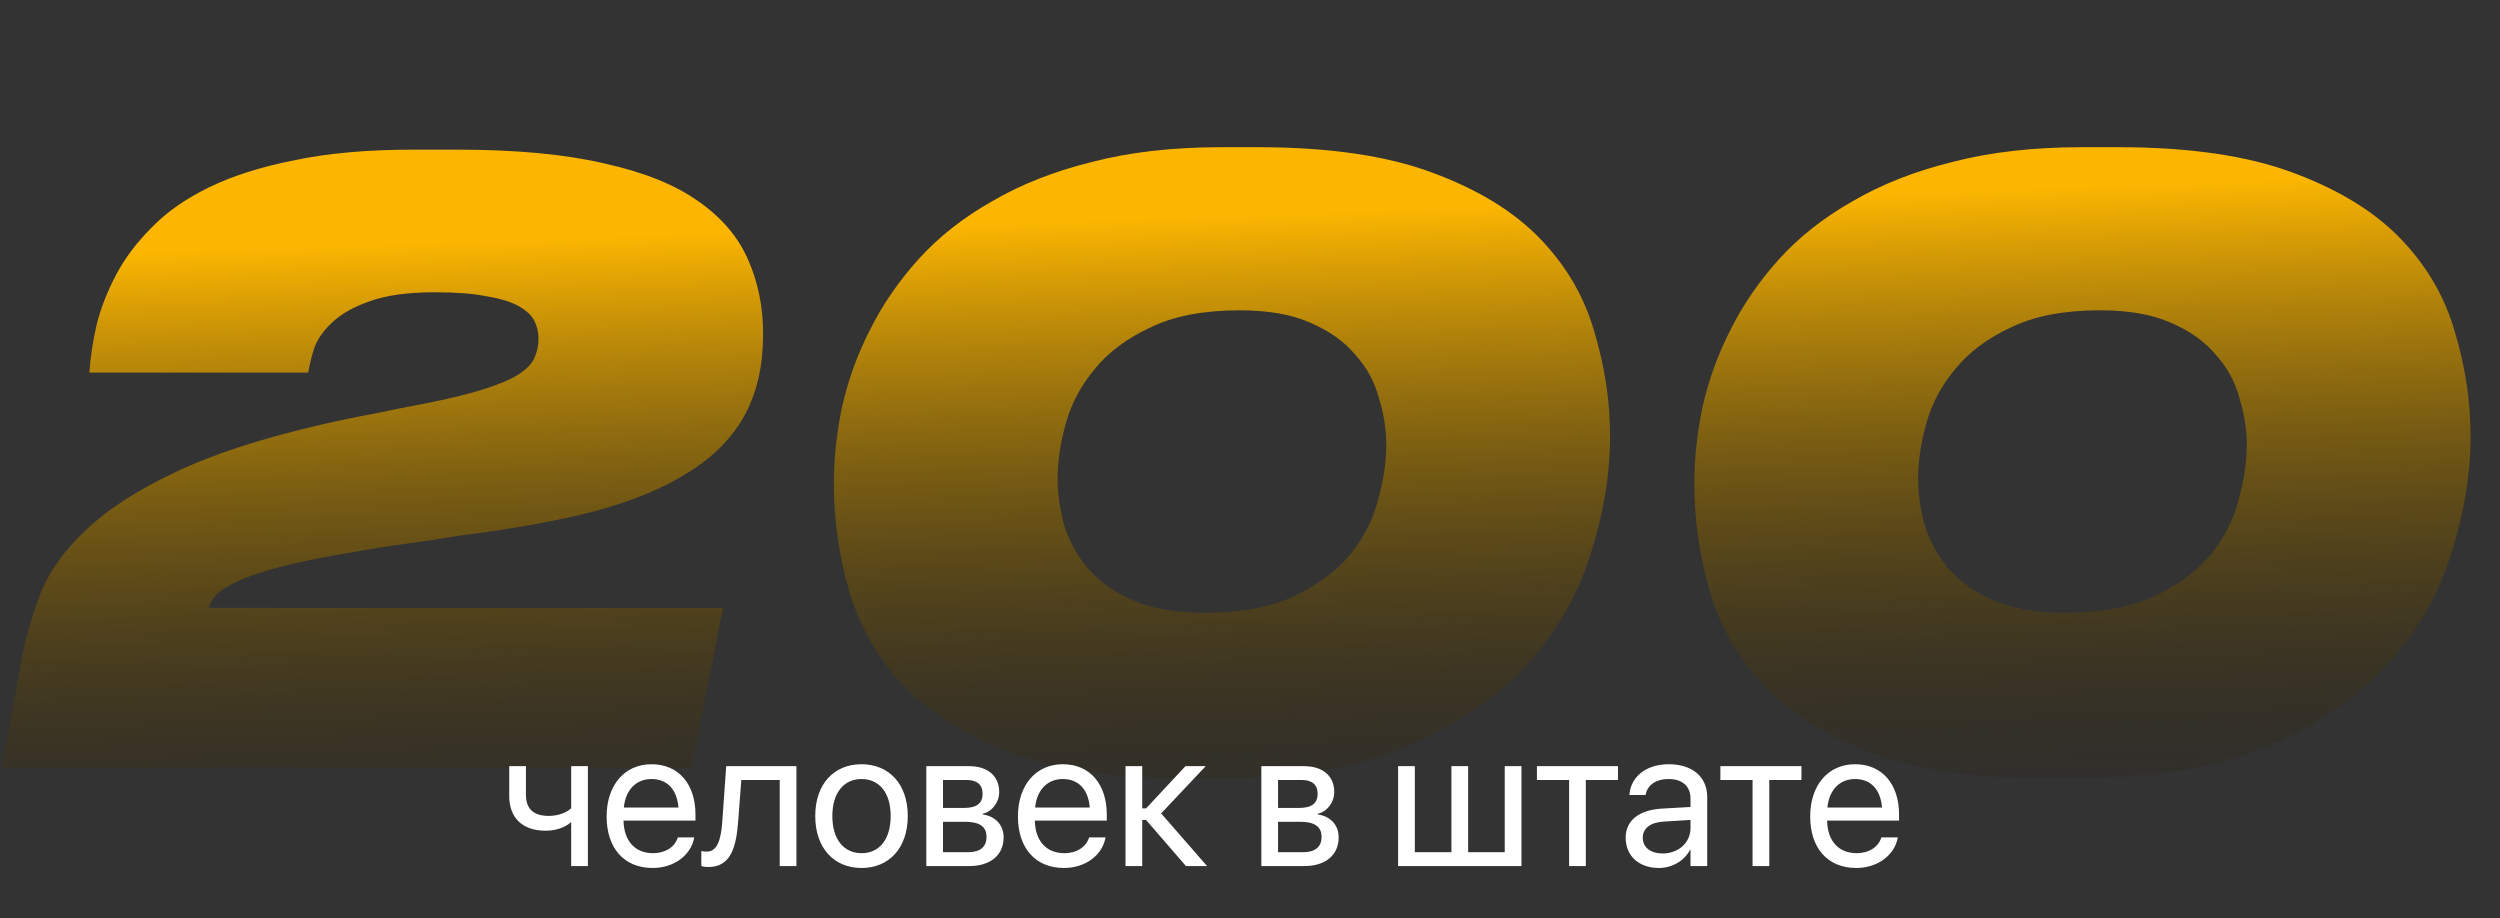
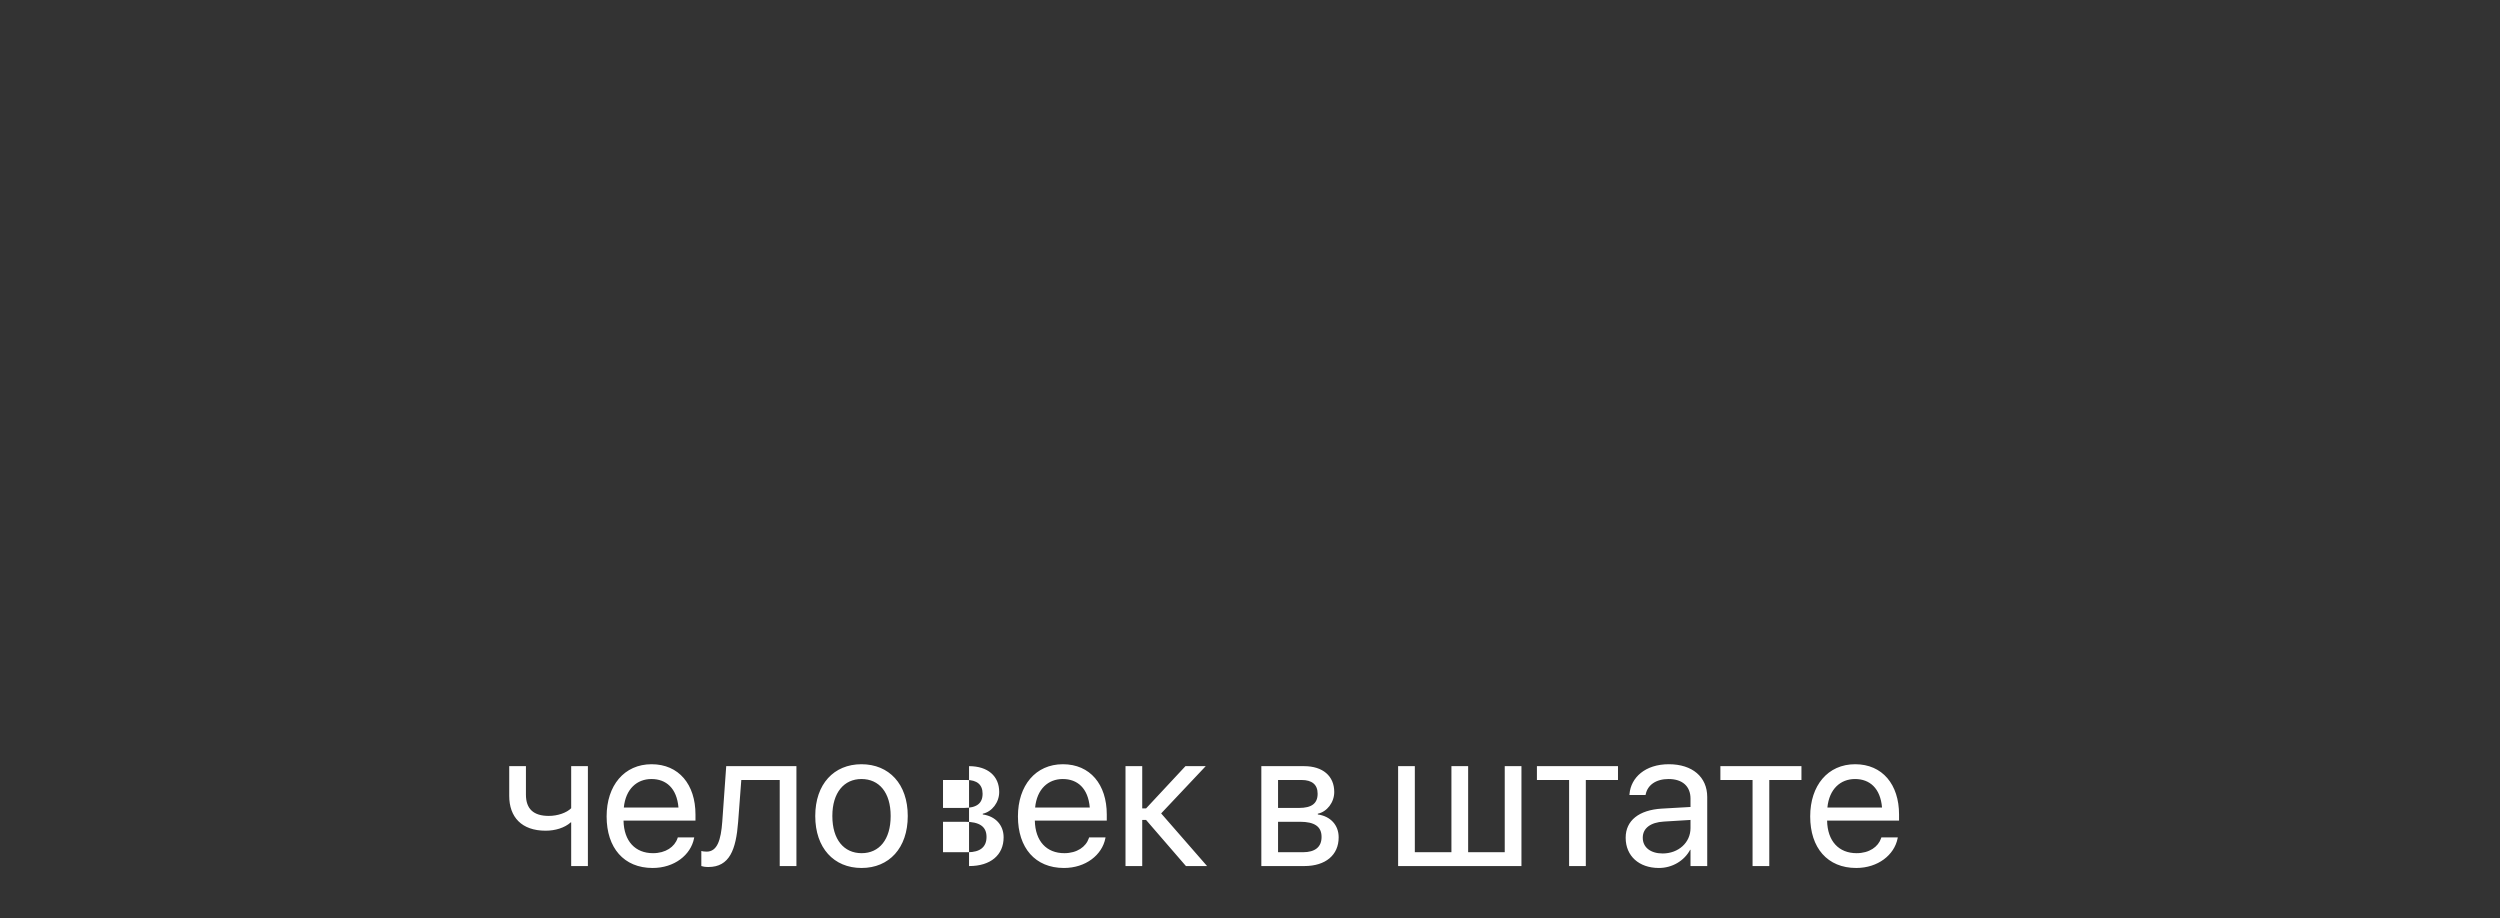
<svg xmlns="http://www.w3.org/2000/svg" width="305" height="112" viewBox="0 0 305 112" fill="none">
  <rect x="0" y="0" width="305" height="112" fill="#333333" stroke="none" />
-   <path d="M10.9 45.458C11.033 43.591 11.333 41.624 11.8 39.558C12.333 37.491 13.133 35.458 14.2 33.458C15.267 31.458 16.7 29.558 18.5 27.758C20.3 25.891 22.633 24.258 25.5 22.858C28.367 21.458 31.833 20.358 35.9 19.558C39.967 18.691 44.8 18.258 50.4 18.258H55.8C63 18.258 69 18.824 73.8 19.958C78.6 21.024 82.4 22.558 85.2 24.558C88.067 26.558 90.1 28.958 91.3 31.758C92.5 34.491 93.1 37.491 93.1 40.758C93.1 44.558 92.367 47.824 90.9 50.558C89.433 53.291 87.167 55.624 84.1 57.558C81.1 59.491 77.267 61.091 72.6 62.358C67.933 63.558 62.4 64.558 56 65.358C54.067 65.691 51.867 66.024 49.4 66.358C46.933 66.691 44.833 67.024 43.1 67.358C39.433 67.958 36.467 68.558 34.2 69.158C31.933 69.758 30.167 70.358 28.9 70.958C27.633 71.558 26.767 72.124 26.3 72.658C25.833 73.191 25.567 73.691 25.5 74.158H88.2L84.4 93.658H0.2L2.6 80.658C3.133 77.791 3.933 74.991 5 72.258C6.133 69.524 8 66.958 10.6 64.558C13.2 62.091 16.767 59.791 21.3 57.658C25.833 55.458 31.867 53.491 39.4 51.758C41.4 51.291 43.5 50.858 45.7 50.458C47.9 49.991 49.9 49.591 51.7 49.258C54.767 48.658 57.233 48.058 59.1 47.458C60.967 46.858 62.367 46.258 63.3 45.658C64.3 44.991 64.933 44.324 65.2 43.658C65.533 42.924 65.7 42.158 65.7 41.358C65.7 40.558 65.533 39.824 65.2 39.158C64.867 38.491 64.233 37.891 63.3 37.358C62.367 36.824 61.067 36.424 59.4 36.158C57.8 35.824 55.7 35.658 53.1 35.658C49.767 35.658 47.1 36.024 45.1 36.758C43.167 37.424 41.633 38.291 40.5 39.358C39.433 40.358 38.7 41.424 38.3 42.558C37.967 43.691 37.733 44.658 37.6 45.458H10.9ZM153.429 17.958C162.096 17.958 169.196 18.991 174.729 21.058C180.329 23.124 184.729 25.824 187.929 29.158C191.129 32.491 193.329 36.291 194.529 40.558C195.796 44.758 196.429 48.991 196.429 53.258C196.429 57.924 195.629 62.724 194.029 67.658C192.496 72.591 189.896 77.091 186.229 81.158C182.562 85.158 177.696 88.458 171.629 91.058C165.562 93.658 157.996 94.958 148.929 94.958H144.529C135.796 94.958 128.662 93.891 123.129 91.758C117.596 89.624 113.229 86.858 110.029 83.458C106.896 79.991 104.729 76.124 103.529 71.858C102.329 67.591 101.729 63.324 101.729 59.058C101.729 55.991 102.062 52.858 102.729 49.658C103.462 46.391 104.596 43.258 106.129 40.258C107.662 37.191 109.629 34.324 112.029 31.658C114.496 28.924 117.496 26.558 121.029 24.558C124.562 22.491 128.629 20.891 133.229 19.758C137.829 18.558 143.096 17.958 149.029 17.958H153.429ZM129.029 58.358C129.029 60.224 129.296 62.124 129.829 64.058C130.429 65.991 131.396 67.758 132.729 69.358C134.129 70.958 135.962 72.258 138.229 73.258C140.562 74.258 143.429 74.758 146.829 74.758C151.296 74.758 154.962 74.091 157.829 72.758C160.762 71.358 163.062 69.658 164.729 67.658C166.396 65.591 167.529 63.358 168.129 60.958C168.796 58.558 169.129 56.324 169.129 54.258C169.129 52.391 168.829 50.491 168.229 48.558C167.696 46.558 166.729 44.791 165.329 43.258C163.996 41.658 162.162 40.358 159.829 39.358C157.562 38.358 154.696 37.858 151.229 37.858C146.829 37.858 143.196 38.558 140.329 39.958C137.462 41.291 135.196 42.991 133.529 45.058C131.862 47.058 130.696 49.258 130.029 51.658C129.362 54.058 129.029 56.291 129.029 58.358ZM258.409 17.958C267.076 17.958 274.176 18.991 279.709 21.058C285.309 23.124 289.709 25.824 292.909 29.158C296.109 32.491 298.309 36.291 299.509 40.558C300.776 44.758 301.409 48.991 301.409 53.258C301.409 57.924 300.609 62.724 299.009 67.658C297.476 72.591 294.876 77.091 291.209 81.158C287.543 85.158 282.676 88.458 276.609 91.058C270.543 93.658 262.976 94.958 253.909 94.958H249.509C240.776 94.958 233.643 93.891 228.109 91.758C222.576 89.624 218.209 86.858 215.009 83.458C211.876 79.991 209.709 76.124 208.509 71.858C207.309 67.591 206.709 63.324 206.709 59.058C206.709 55.991 207.043 52.858 207.709 49.658C208.443 46.391 209.576 43.258 211.109 40.258C212.643 37.191 214.609 34.324 217.009 31.658C219.476 28.924 222.476 26.558 226.009 24.558C229.543 22.491 233.609 20.891 238.209 19.758C242.809 18.558 248.076 17.958 254.009 17.958H258.409ZM234.009 58.358C234.009 60.224 234.276 62.124 234.809 64.058C235.409 65.991 236.376 67.758 237.709 69.358C239.109 70.958 240.943 72.258 243.209 73.258C245.543 74.258 248.409 74.758 251.809 74.758C256.276 74.758 259.943 74.091 262.809 72.758C265.743 71.358 268.043 69.658 269.709 67.658C271.376 65.591 272.509 63.358 273.109 60.958C273.776 58.558 274.109 56.324 274.109 54.258C274.109 52.391 273.809 50.491 273.209 48.558C272.676 46.558 271.709 44.791 270.309 43.258C268.976 41.658 267.143 40.358 264.809 39.358C262.543 38.358 259.676 37.858 256.209 37.858C251.809 37.858 248.176 38.558 245.309 39.958C242.443 41.291 240.176 42.991 238.509 45.058C236.843 47.058 235.676 49.258 235.009 51.658C234.343 54.058 234.009 56.291 234.009 58.358Z" fill="url(#paint0_linear)" />
-   <path d="M71.723 105.658V93.471H69.684V98.603C69.121 99.166 68.031 99.541 66.953 99.541C65.09 99.541 64.164 98.686 64.164 96.951V93.471H62.125V97.092C62.125 99.682 63.637 101.346 66.566 101.346C67.727 101.346 68.875 101.006 69.637 100.326H69.684V105.658H71.723ZM79.621 105.893C82.281 105.893 84.273 104.299 84.672 102.283L84.695 102.166H82.691L82.656 102.271C82.305 103.314 81.215 104.088 79.668 104.088C77.5 104.088 76.117 102.623 76.07 100.115H84.848V99.365C84.848 95.709 82.82 93.236 79.492 93.236C76.164 93.236 74.008 95.826 74.008 99.6V99.611C74.008 103.443 76.117 105.893 79.621 105.893ZM79.481 95.041C81.262 95.041 82.574 96.154 82.773 98.522H76.106C76.328 96.248 77.711 95.041 79.481 95.041ZM90.051 100.291L90.438 95.158H95.125V105.658H97.164V93.471H88.598L88.117 100.244C87.953 102.482 87.508 103.9 86.207 103.9C85.891 103.9 85.668 103.854 85.562 103.818V105.658C85.727 105.717 86.031 105.775 86.418 105.775C89.008 105.775 89.793 103.654 90.051 100.291ZM105.109 105.893C108.473 105.893 110.746 103.455 110.746 99.564V99.541C110.746 95.65 108.461 93.236 105.098 93.236C101.734 93.236 99.461 95.662 99.461 99.541V99.564C99.461 103.443 101.723 105.893 105.109 105.893ZM105.121 104.088C102.965 104.088 101.547 102.436 101.547 99.564V99.541C101.547 96.693 102.977 95.041 105.098 95.041C107.254 95.041 108.66 96.682 108.66 99.541V99.564C108.66 102.424 107.266 104.088 105.121 104.088ZM113.008 105.658H118.258C120.848 105.658 122.441 104.311 122.441 102.166V102.143C122.441 100.654 121.434 99.576 119.898 99.365V99.272C121.023 99.037 121.902 97.889 121.902 96.635V96.611C121.902 94.678 120.508 93.471 118.223 93.471H113.008V105.658ZM115.047 98.568V95.158H117.918C119.195 95.158 119.875 95.732 119.875 96.822V96.846C119.875 98.018 119.148 98.568 117.613 98.568H115.047ZM115.047 103.971V100.256H117.719C119.5 100.256 120.355 100.842 120.355 102.096V102.119C120.355 103.338 119.559 103.971 118.082 103.971H115.047ZM129.801 105.893C132.461 105.893 134.453 104.299 134.852 102.283L134.875 102.166H132.871L132.836 102.271C132.484 103.314 131.395 104.088 129.848 104.088C127.68 104.088 126.297 102.623 126.25 100.115H135.027V99.365C135.027 95.709 133 93.236 129.672 93.236C126.344 93.236 124.188 95.826 124.188 99.6V99.611C124.188 103.443 126.297 105.893 129.801 105.893ZM129.66 95.041C131.441 95.041 132.754 96.154 132.953 98.522H126.285C126.508 96.248 127.891 95.041 129.66 95.041ZM139.82 100.033L144.684 105.658H147.262L141.66 99.236L147.098 93.471H144.625L139.82 98.627H139.352V93.471H137.312V105.658H139.352V100.033H139.82ZM153.883 105.658H159.133C161.723 105.658 163.316 104.311 163.316 102.166V102.143C163.316 100.654 162.309 99.576 160.773 99.365V99.272C161.898 99.037 162.777 97.889 162.777 96.635V96.611C162.777 94.678 161.383 93.471 159.098 93.471H153.883V105.658ZM155.922 98.568V95.158H158.793C160.07 95.158 160.75 95.732 160.75 96.822V96.846C160.75 98.018 160.023 98.568 158.488 98.568H155.922ZM155.922 103.971V100.256H158.594C160.375 100.256 161.23 100.842 161.23 102.096V102.119C161.23 103.338 160.434 103.971 158.957 103.971H155.922ZM170.57 105.658H185.617V93.471H183.578V103.971H179.113V93.471H177.074V103.971H172.609V93.471H170.57V105.658ZM197.395 93.471H187.504V95.158H191.43V105.658H193.469V95.158H197.395V93.471ZM202.387 105.893C204.016 105.893 205.48 105.014 206.195 103.678H206.242V105.658H208.281V97.232C208.281 94.795 206.477 93.236 203.594 93.236C200.723 93.236 198.977 94.853 198.801 96.857L198.789 96.986H200.758L200.781 96.881C201.016 95.791 202 95.041 203.57 95.041C205.27 95.041 206.242 95.943 206.242 97.432V98.451L202.75 98.65C199.949 98.814 198.332 100.115 198.332 102.189V102.213C198.332 104.428 199.961 105.893 202.387 105.893ZM200.418 102.213V102.189C200.418 101.053 201.355 100.326 202.984 100.232L206.242 100.033V101.029C206.242 102.799 204.766 104.123 202.844 104.123C201.379 104.123 200.418 103.385 200.418 102.213ZM219.777 93.471H209.887V95.158H213.812V105.658H215.852V95.158H219.777V93.471ZM226.457 105.893C229.117 105.893 231.109 104.299 231.508 102.283L231.531 102.166H229.527L229.492 102.271C229.141 103.314 228.051 104.088 226.504 104.088C224.336 104.088 222.953 102.623 222.906 100.115H231.684V99.365C231.684 95.709 229.656 93.236 226.328 93.236C223 93.236 220.844 95.826 220.844 99.6V99.611C220.844 103.443 222.953 105.893 226.457 105.893ZM226.316 95.041C228.098 95.041 229.41 96.154 229.609 98.522H222.941C223.164 96.248 224.547 95.041 226.316 95.041Z" fill="white" />
+   <path d="M71.723 105.658V93.471H69.684V98.603C69.121 99.166 68.031 99.541 66.953 99.541C65.09 99.541 64.164 98.686 64.164 96.951V93.471H62.125V97.092C62.125 99.682 63.637 101.346 66.566 101.346C67.727 101.346 68.875 101.006 69.637 100.326H69.684V105.658H71.723ZM79.621 105.893C82.281 105.893 84.273 104.299 84.672 102.283L84.695 102.166H82.691L82.656 102.271C82.305 103.314 81.215 104.088 79.668 104.088C77.5 104.088 76.117 102.623 76.07 100.115H84.848V99.365C84.848 95.709 82.82 93.236 79.492 93.236C76.164 93.236 74.008 95.826 74.008 99.6V99.611C74.008 103.443 76.117 105.893 79.621 105.893ZM79.481 95.041C81.262 95.041 82.574 96.154 82.773 98.522H76.106C76.328 96.248 77.711 95.041 79.481 95.041ZM90.051 100.291L90.438 95.158H95.125V105.658H97.164V93.471H88.598L88.117 100.244C87.953 102.482 87.508 103.9 86.207 103.9C85.891 103.9 85.668 103.854 85.562 103.818V105.658C85.727 105.717 86.031 105.775 86.418 105.775C89.008 105.775 89.793 103.654 90.051 100.291ZM105.109 105.893C108.473 105.893 110.746 103.455 110.746 99.564V99.541C110.746 95.65 108.461 93.236 105.098 93.236C101.734 93.236 99.461 95.662 99.461 99.541V99.564C99.461 103.443 101.723 105.893 105.109 105.893ZM105.121 104.088C102.965 104.088 101.547 102.436 101.547 99.564V99.541C101.547 96.693 102.977 95.041 105.098 95.041C107.254 95.041 108.66 96.682 108.66 99.541V99.564C108.66 102.424 107.266 104.088 105.121 104.088ZM113.008 105.658H118.258C120.848 105.658 122.441 104.311 122.441 102.166V102.143C122.441 100.654 121.434 99.576 119.898 99.365V99.272C121.023 99.037 121.902 97.889 121.902 96.635V96.611C121.902 94.678 120.508 93.471 118.223 93.471V105.658ZM115.047 98.568V95.158H117.918C119.195 95.158 119.875 95.732 119.875 96.822V96.846C119.875 98.018 119.148 98.568 117.613 98.568H115.047ZM115.047 103.971V100.256H117.719C119.5 100.256 120.355 100.842 120.355 102.096V102.119C120.355 103.338 119.559 103.971 118.082 103.971H115.047ZM129.801 105.893C132.461 105.893 134.453 104.299 134.852 102.283L134.875 102.166H132.871L132.836 102.271C132.484 103.314 131.395 104.088 129.848 104.088C127.68 104.088 126.297 102.623 126.25 100.115H135.027V99.365C135.027 95.709 133 93.236 129.672 93.236C126.344 93.236 124.188 95.826 124.188 99.6V99.611C124.188 103.443 126.297 105.893 129.801 105.893ZM129.66 95.041C131.441 95.041 132.754 96.154 132.953 98.522H126.285C126.508 96.248 127.891 95.041 129.66 95.041ZM139.82 100.033L144.684 105.658H147.262L141.66 99.236L147.098 93.471H144.625L139.82 98.627H139.352V93.471H137.312V105.658H139.352V100.033H139.82ZM153.883 105.658H159.133C161.723 105.658 163.316 104.311 163.316 102.166V102.143C163.316 100.654 162.309 99.576 160.773 99.365V99.272C161.898 99.037 162.777 97.889 162.777 96.635V96.611C162.777 94.678 161.383 93.471 159.098 93.471H153.883V105.658ZM155.922 98.568V95.158H158.793C160.07 95.158 160.75 95.732 160.75 96.822V96.846C160.75 98.018 160.023 98.568 158.488 98.568H155.922ZM155.922 103.971V100.256H158.594C160.375 100.256 161.23 100.842 161.23 102.096V102.119C161.23 103.338 160.434 103.971 158.957 103.971H155.922ZM170.57 105.658H185.617V93.471H183.578V103.971H179.113V93.471H177.074V103.971H172.609V93.471H170.57V105.658ZM197.395 93.471H187.504V95.158H191.43V105.658H193.469V95.158H197.395V93.471ZM202.387 105.893C204.016 105.893 205.48 105.014 206.195 103.678H206.242V105.658H208.281V97.232C208.281 94.795 206.477 93.236 203.594 93.236C200.723 93.236 198.977 94.853 198.801 96.857L198.789 96.986H200.758L200.781 96.881C201.016 95.791 202 95.041 203.57 95.041C205.27 95.041 206.242 95.943 206.242 97.432V98.451L202.75 98.65C199.949 98.814 198.332 100.115 198.332 102.189V102.213C198.332 104.428 199.961 105.893 202.387 105.893ZM200.418 102.213V102.189C200.418 101.053 201.355 100.326 202.984 100.232L206.242 100.033V101.029C206.242 102.799 204.766 104.123 202.844 104.123C201.379 104.123 200.418 103.385 200.418 102.213ZM219.777 93.471H209.887V95.158H213.812V105.658H215.852V95.158H219.777V93.471ZM226.457 105.893C229.117 105.893 231.109 104.299 231.508 102.283L231.531 102.166H229.527L229.492 102.271C229.141 103.314 228.051 104.088 226.504 104.088C224.336 104.088 222.953 102.623 222.906 100.115H231.684V99.365C231.684 95.709 229.656 93.236 226.328 93.236C223 93.236 220.844 95.826 220.844 99.6V99.611C220.844 103.443 222.953 105.893 226.457 105.893ZM226.316 95.041C228.098 95.041 229.41 96.154 229.609 98.522H222.941C223.164 96.248 224.547 95.041 226.316 95.041Z" fill="white" />
  <defs>
    <linearGradient id="paint0_linear" x1="152.5" y1="0.658" x2="156.213" y2="110.082" gradientUnits="userSpaceOnUse">
      <stop offset="0.233" stop-color="#FCB601" />
      <stop offset="1" stop-opacity="0" />
    </linearGradient>
  </defs>
</svg>